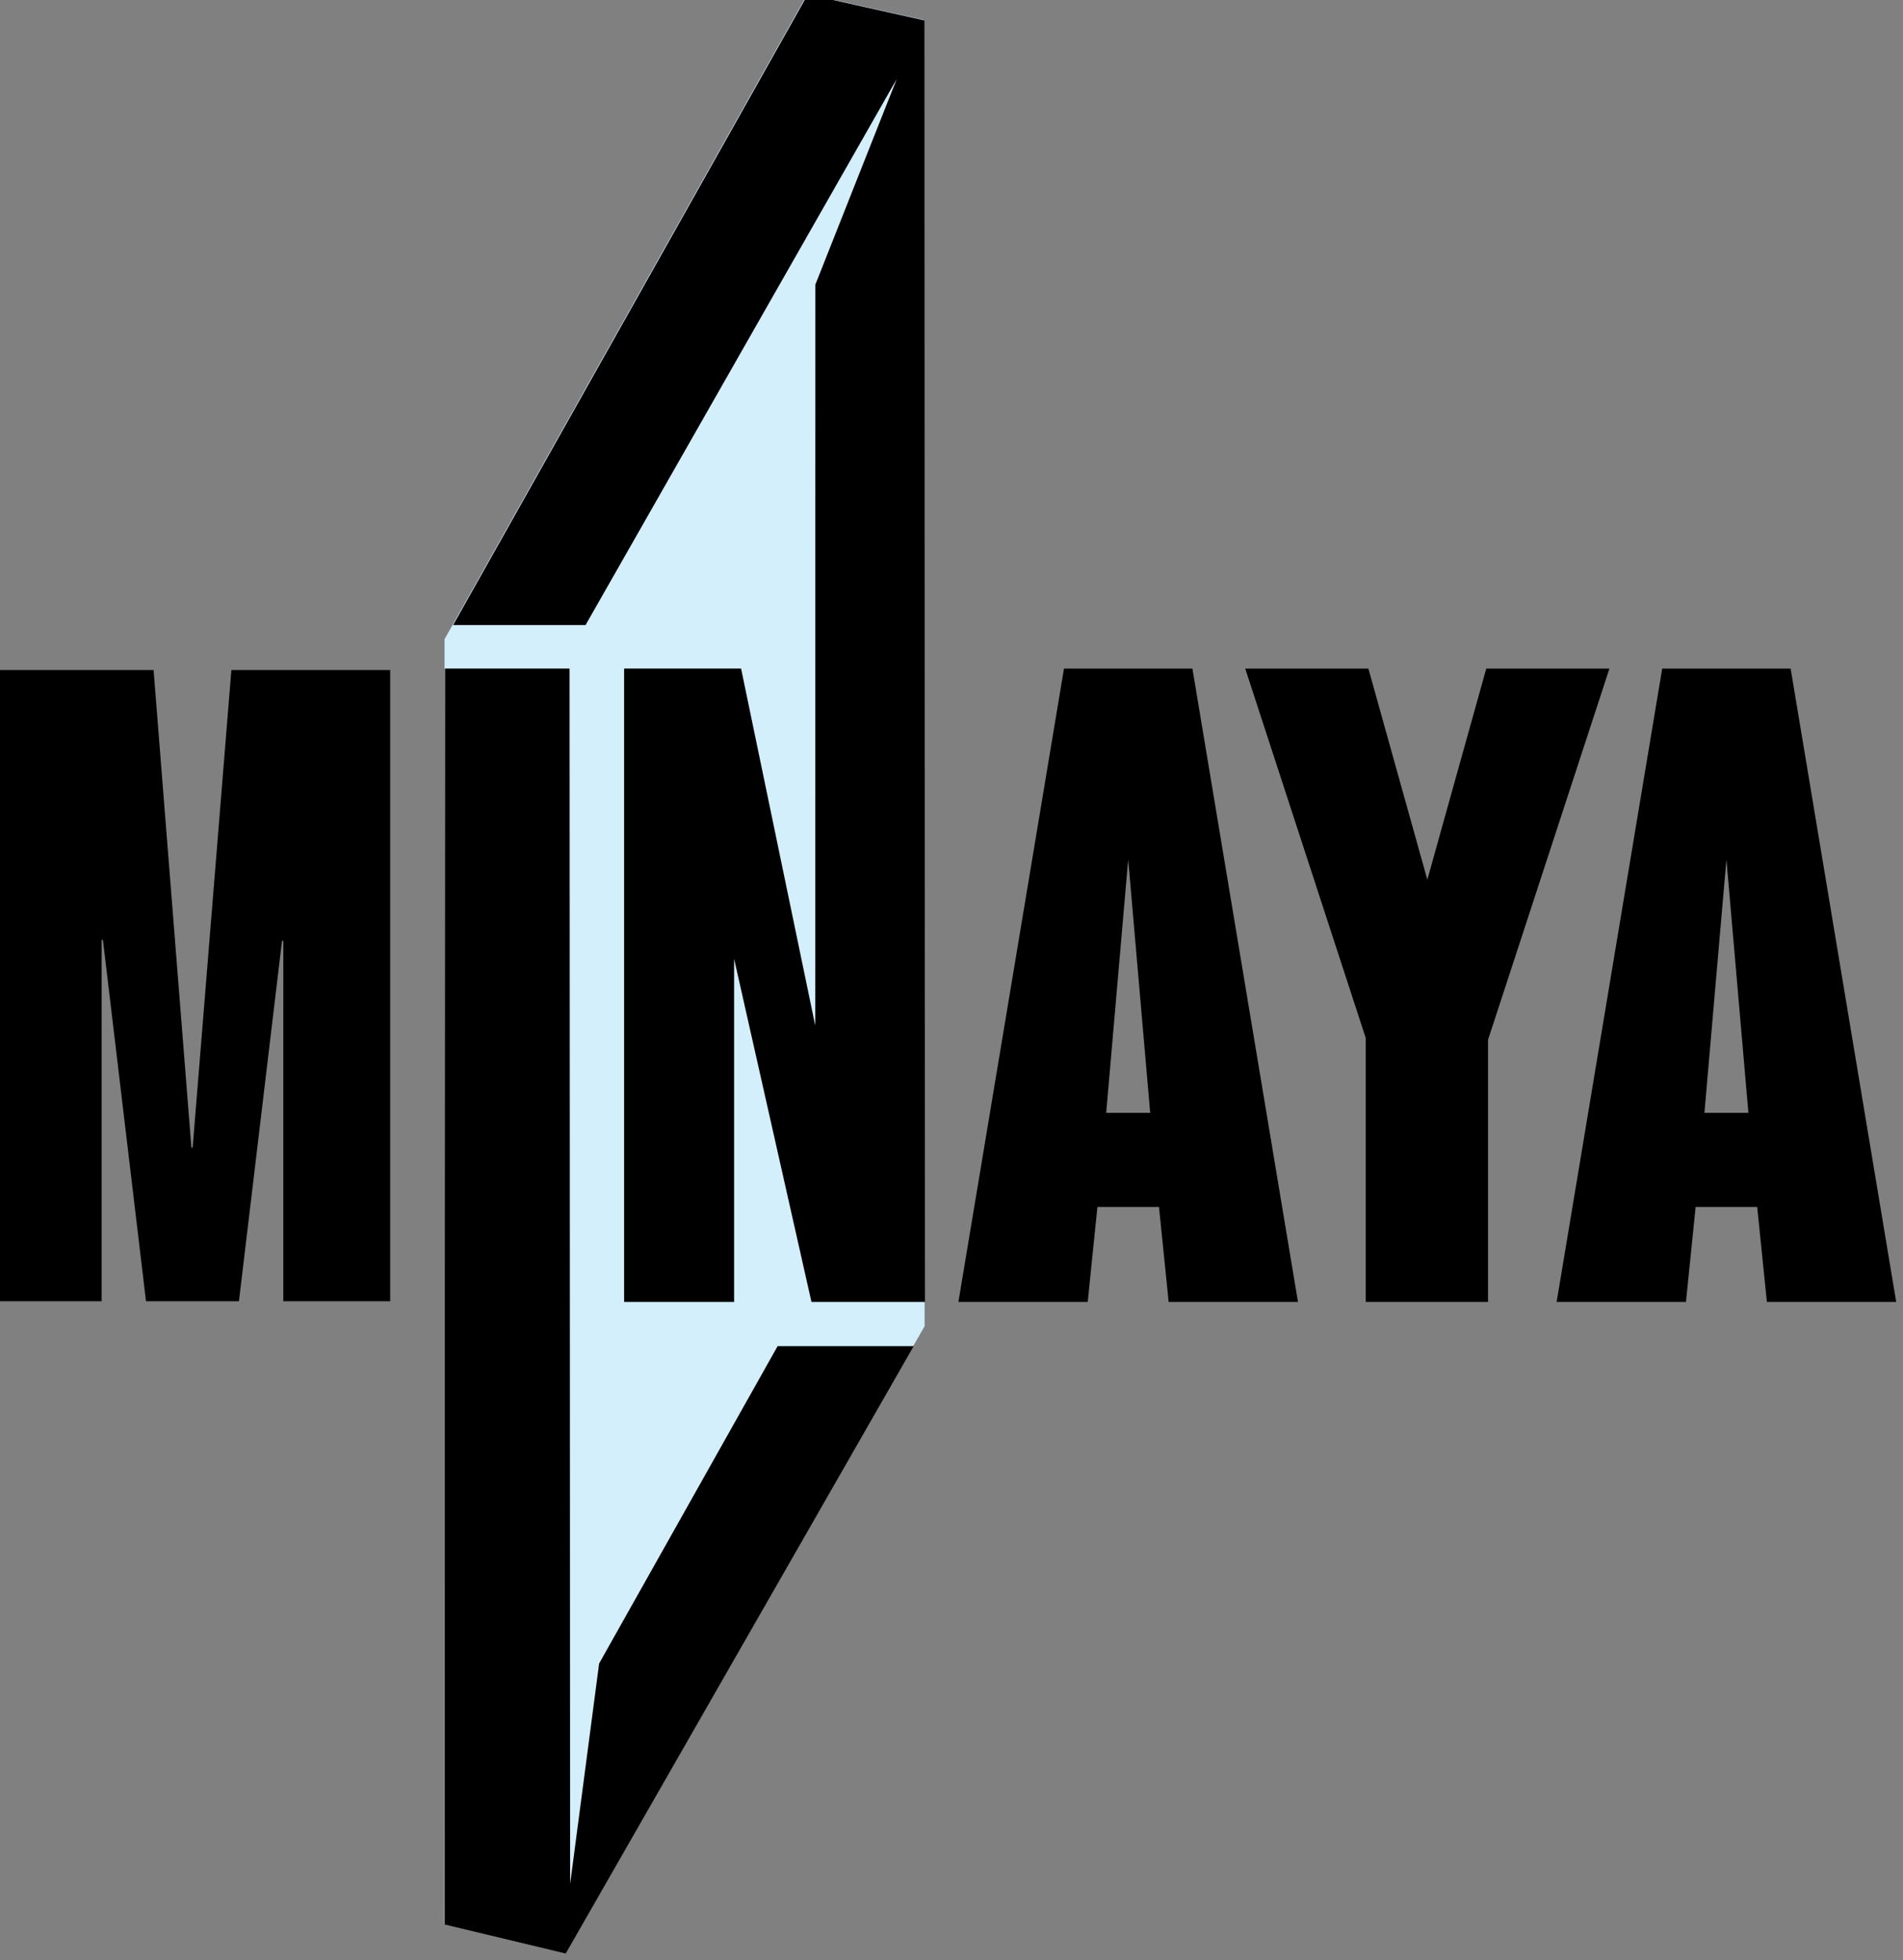
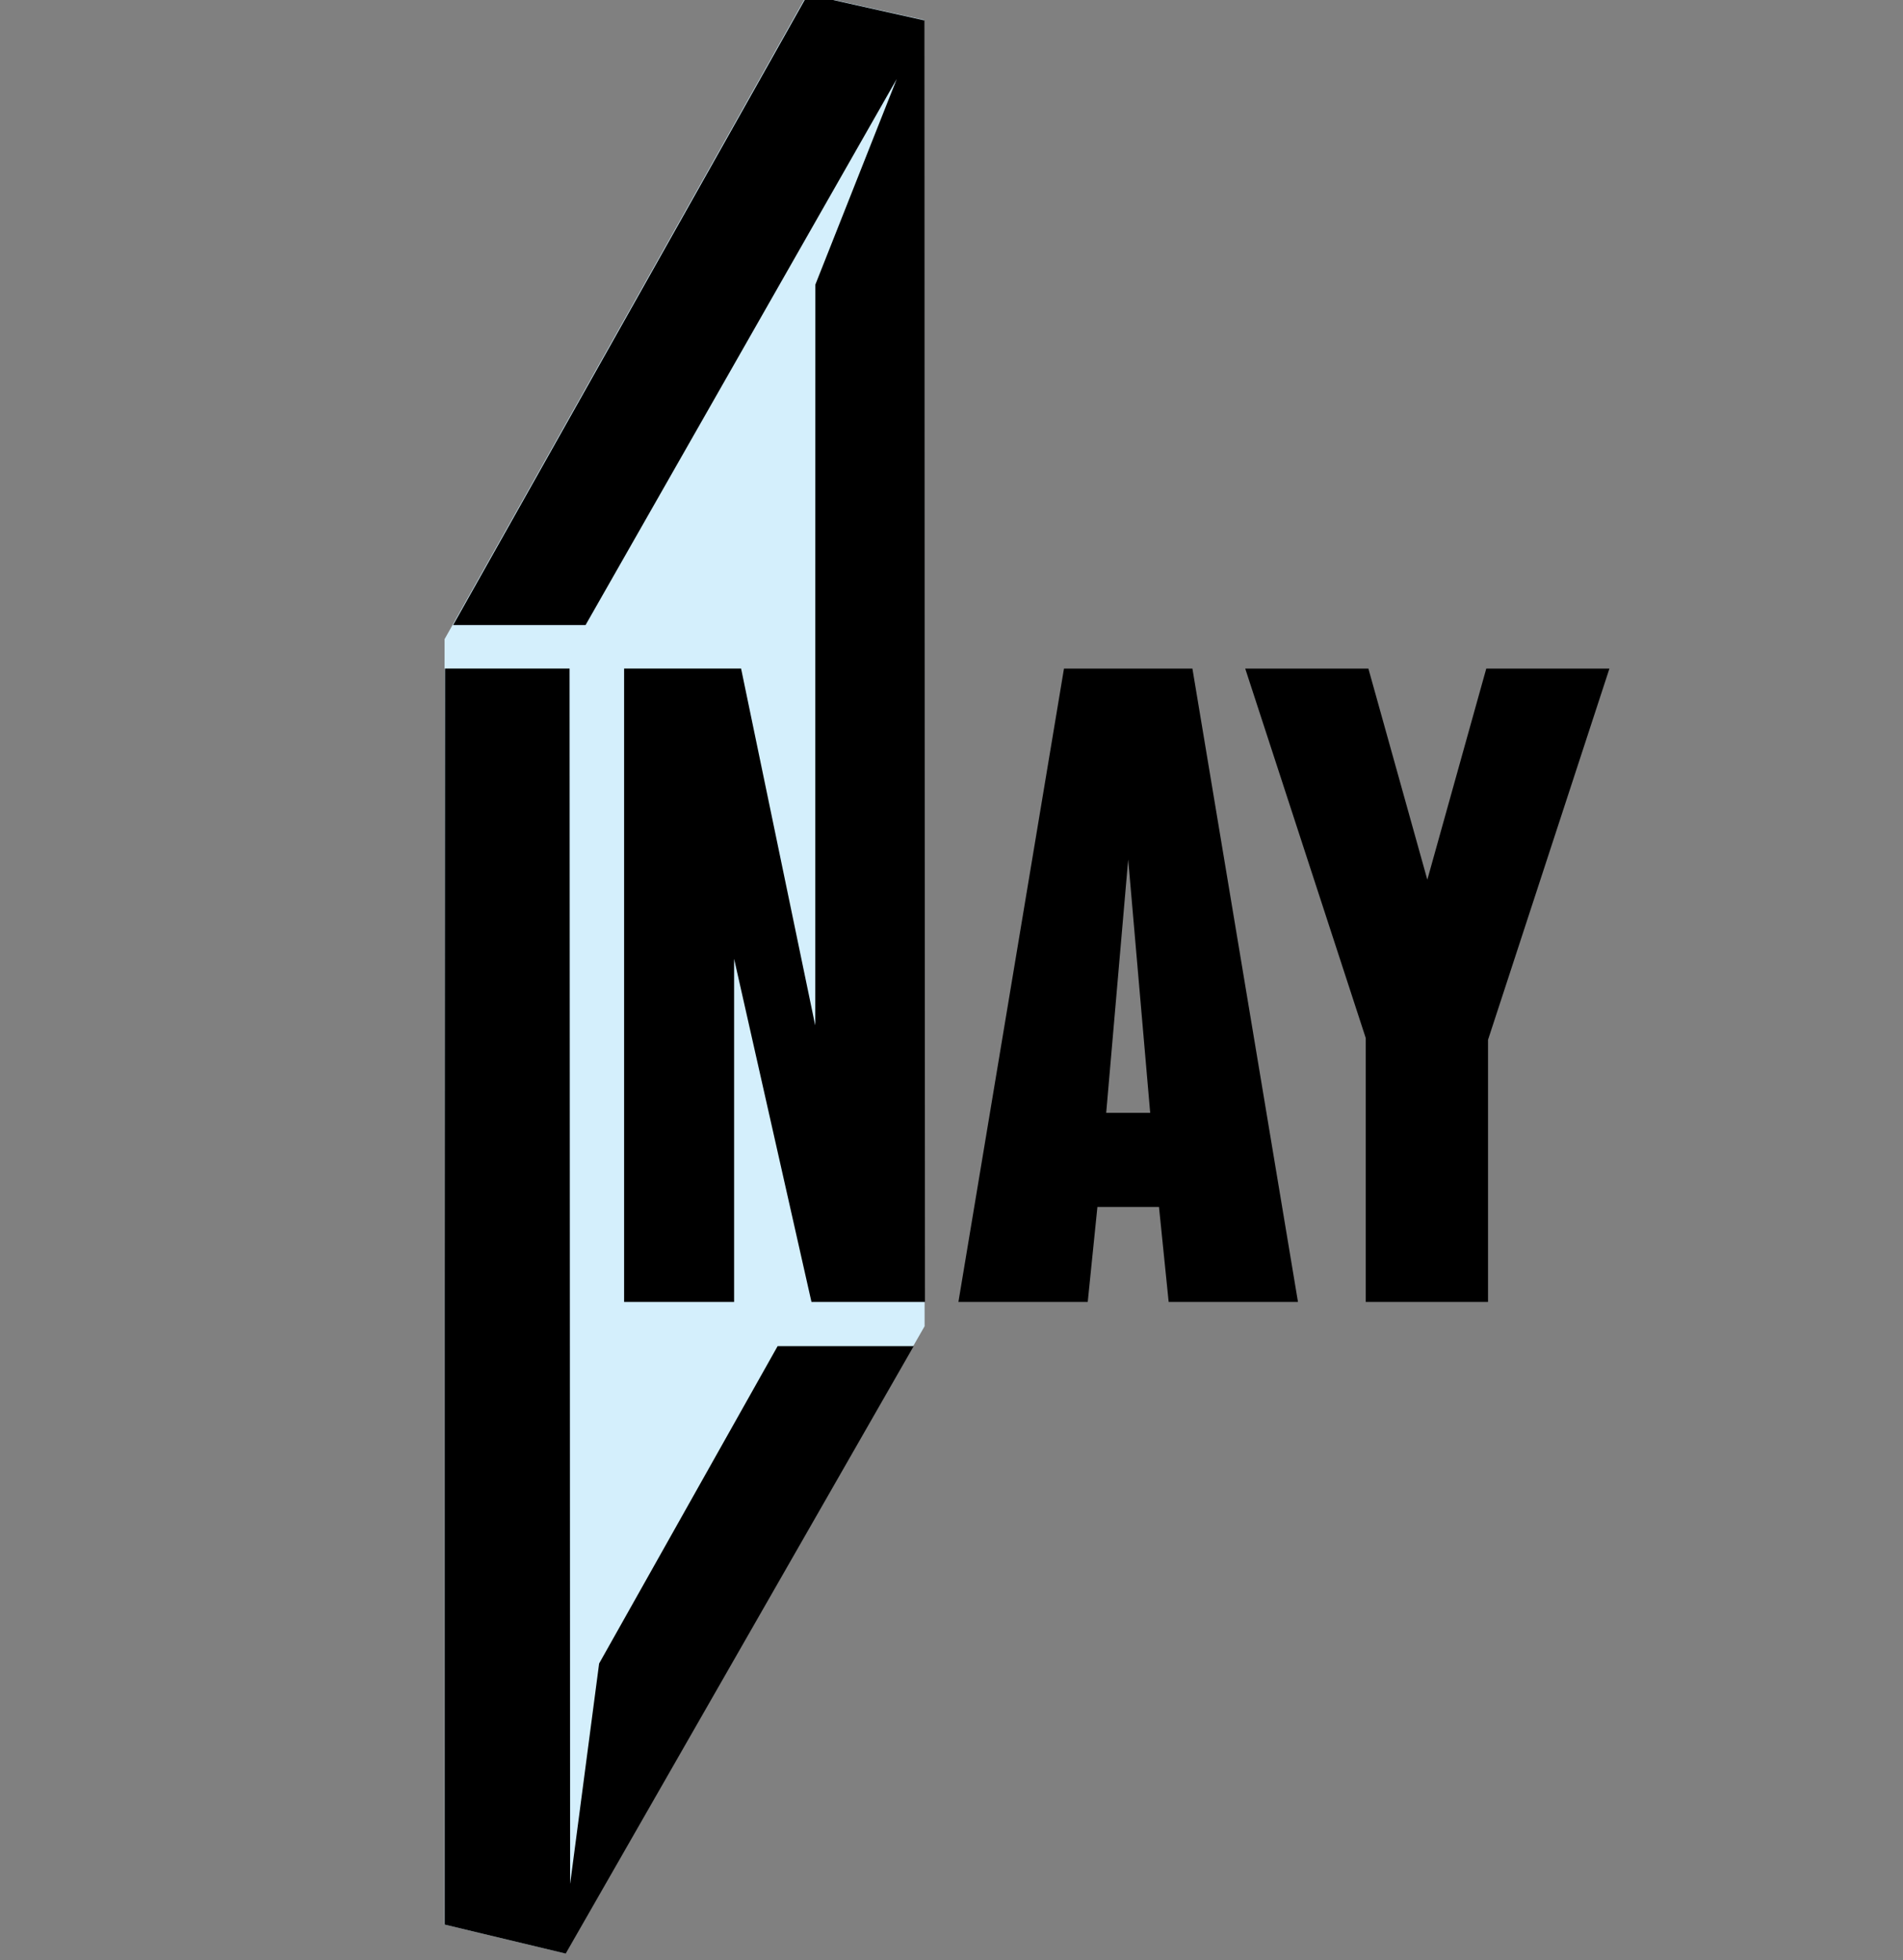
<svg xmlns="http://www.w3.org/2000/svg" width="100%" height="100%" viewBox="0 0 800 824" version="1.1" xml:space="preserve" style="fill-rule:evenodd;clip-rule:evenodd;stroke-linejoin:round;stroke-miterlimit:2;">
  <rect x="0" y="0" width="800" height="824" fill="#808080" stroke="none" />
  <g transform="matrix(1,0,0,1,-1139.78,-3.42)">
    <g id="Artboard2" transform="matrix(1,0,0,1,-0.782,159.122)">
      <rect x="1139.78" y="-159.122" width="800" height="827.314" style="fill:none;" />
      <clipPath id="_clip1">
        <rect x="1139.78" y="-159.122" width="800" height="827.314" />
      </clipPath>
      <g clip-path="url(#_clip1)">
        <g transform="matrix(0.649,0,0,0.649,535.964,-495.582)">
          <clipPath id="_clip2">
            <rect x="931.522" y="519.747" width="1241.63" height="1274.66" />
          </clipPath>
          <g clip-path="url(#_clip2)">
            <g id="cristal" transform="matrix(1.263,-2.198,-6.04809e-18,1.096,-19777.7,36659.2)">
              <path d="M16870.8,875.394L16811,740.118L16624.9,748.239L16624.8,1507.72L16686.8,1649.19L16871.1,1648.06L16870.8,875.394Z" style="fill:rgb(212,239,252);" />
            </g>
            <g id="letras" transform="matrix(0.87,0,0,0.87,-12365,-11859.1)">
              <g transform="matrix(654.976,0,0,654.976,15989.8,15202.5)">
                <path d="M0.248,-0L0.397,-0L0.277,-0.72L0.131,-0.72L0.011,-0L0.158,-0L0.169,-0.108L0.239,-0.108L0.25,-0L0.248,-0ZM0.179,-0.215L0.204,-0.503L0.229,-0.215L0.179,-0.215Z" style="fill-rule:nonzero;" />
              </g>
              <g transform="matrix(654.976,0,0,654.976,16204,15202.5)">
                <path d="M0.147,-0L0.286,-0L0.286,-0.298L0.424,-0.72L0.284,-0.72L0.217,-0.48L0.15,-0.72L0.01,-0.72L0.147,-0.3L0.147,-0Z" style="fill-rule:nonzero;" />
              </g>
              <g transform="matrix(654.976,0,0,654.976,16435.2,15202.5)">
-                 <path d="M0.248,-0L0.397,-0L0.277,-0.72L0.131,-0.72L0.011,-0L0.158,-0L0.169,-0.108L0.239,-0.108L0.25,-0L0.248,-0ZM0.179,-0.215L0.204,-0.503L0.229,-0.215L0.179,-0.215Z" style="fill-rule:nonzero;" />
-               </g>
+                 </g>
              <g transform="matrix(1,0,0,1,7140.06,5496.56)">
-                 <path d="M8354.31,9705.41L8433.87,9705.41L8433.87,9235.48L8315.63,9235.48L8286.84,9590.68C8286.82,9590.94 8286.61,9591.14 8286.35,9591.14C8286.09,9591.14 8285.87,9590.94 8285.85,9590.68L8257.72,9235.48L8138.82,9235.48L8138.82,9705.41L8219.04,9705.41L8219.04,9436.72C8219.04,9436.45 8219.25,9436.23 8219.51,9436.22C8219.77,9436.2 8220,9436.4 8220.03,9436.66L8252.08,9705.41L8321.27,9705.41L8353.31,9437.31C8353.34,9437.05 8353.57,9436.86 8353.84,9436.87C8354.1,9436.89 8354.31,9437.11 8354.31,9437.37L8354.31,9705.41Z" />
-               </g>
+                 </g>
              <path d="M15707.9,15635.7L15708,15635.2L15729.5,15471.7L15862.4,15235.4L15963.7,15235.4L15704.6,15687.7L15614.5,15666.1L15614.5,15195L15614.7,14730.9L15614.5,14730.9L15707.5,14730.9L15707.9,15635.7Z" style="fill-rule:nonzero;" />
              <path d="M15890.4,14996.3L15890.5,14445L15951.1,14291.9L15719.4,14698.5L15620.8,14698.5L15884.9,14228.9L15971.7,14248.3L15972.1,15202.5L15887.6,15202.5L15830,14947L15830,15202.5L15748.1,15202.5L15748.1,14730.9L15835.2,14730.9L15890.3,14996.2L15890.4,14996.3Z" style="fill-rule:nonzero;" />
            </g>
          </g>
        </g>
      </g>
    </g>
  </g>
</svg>